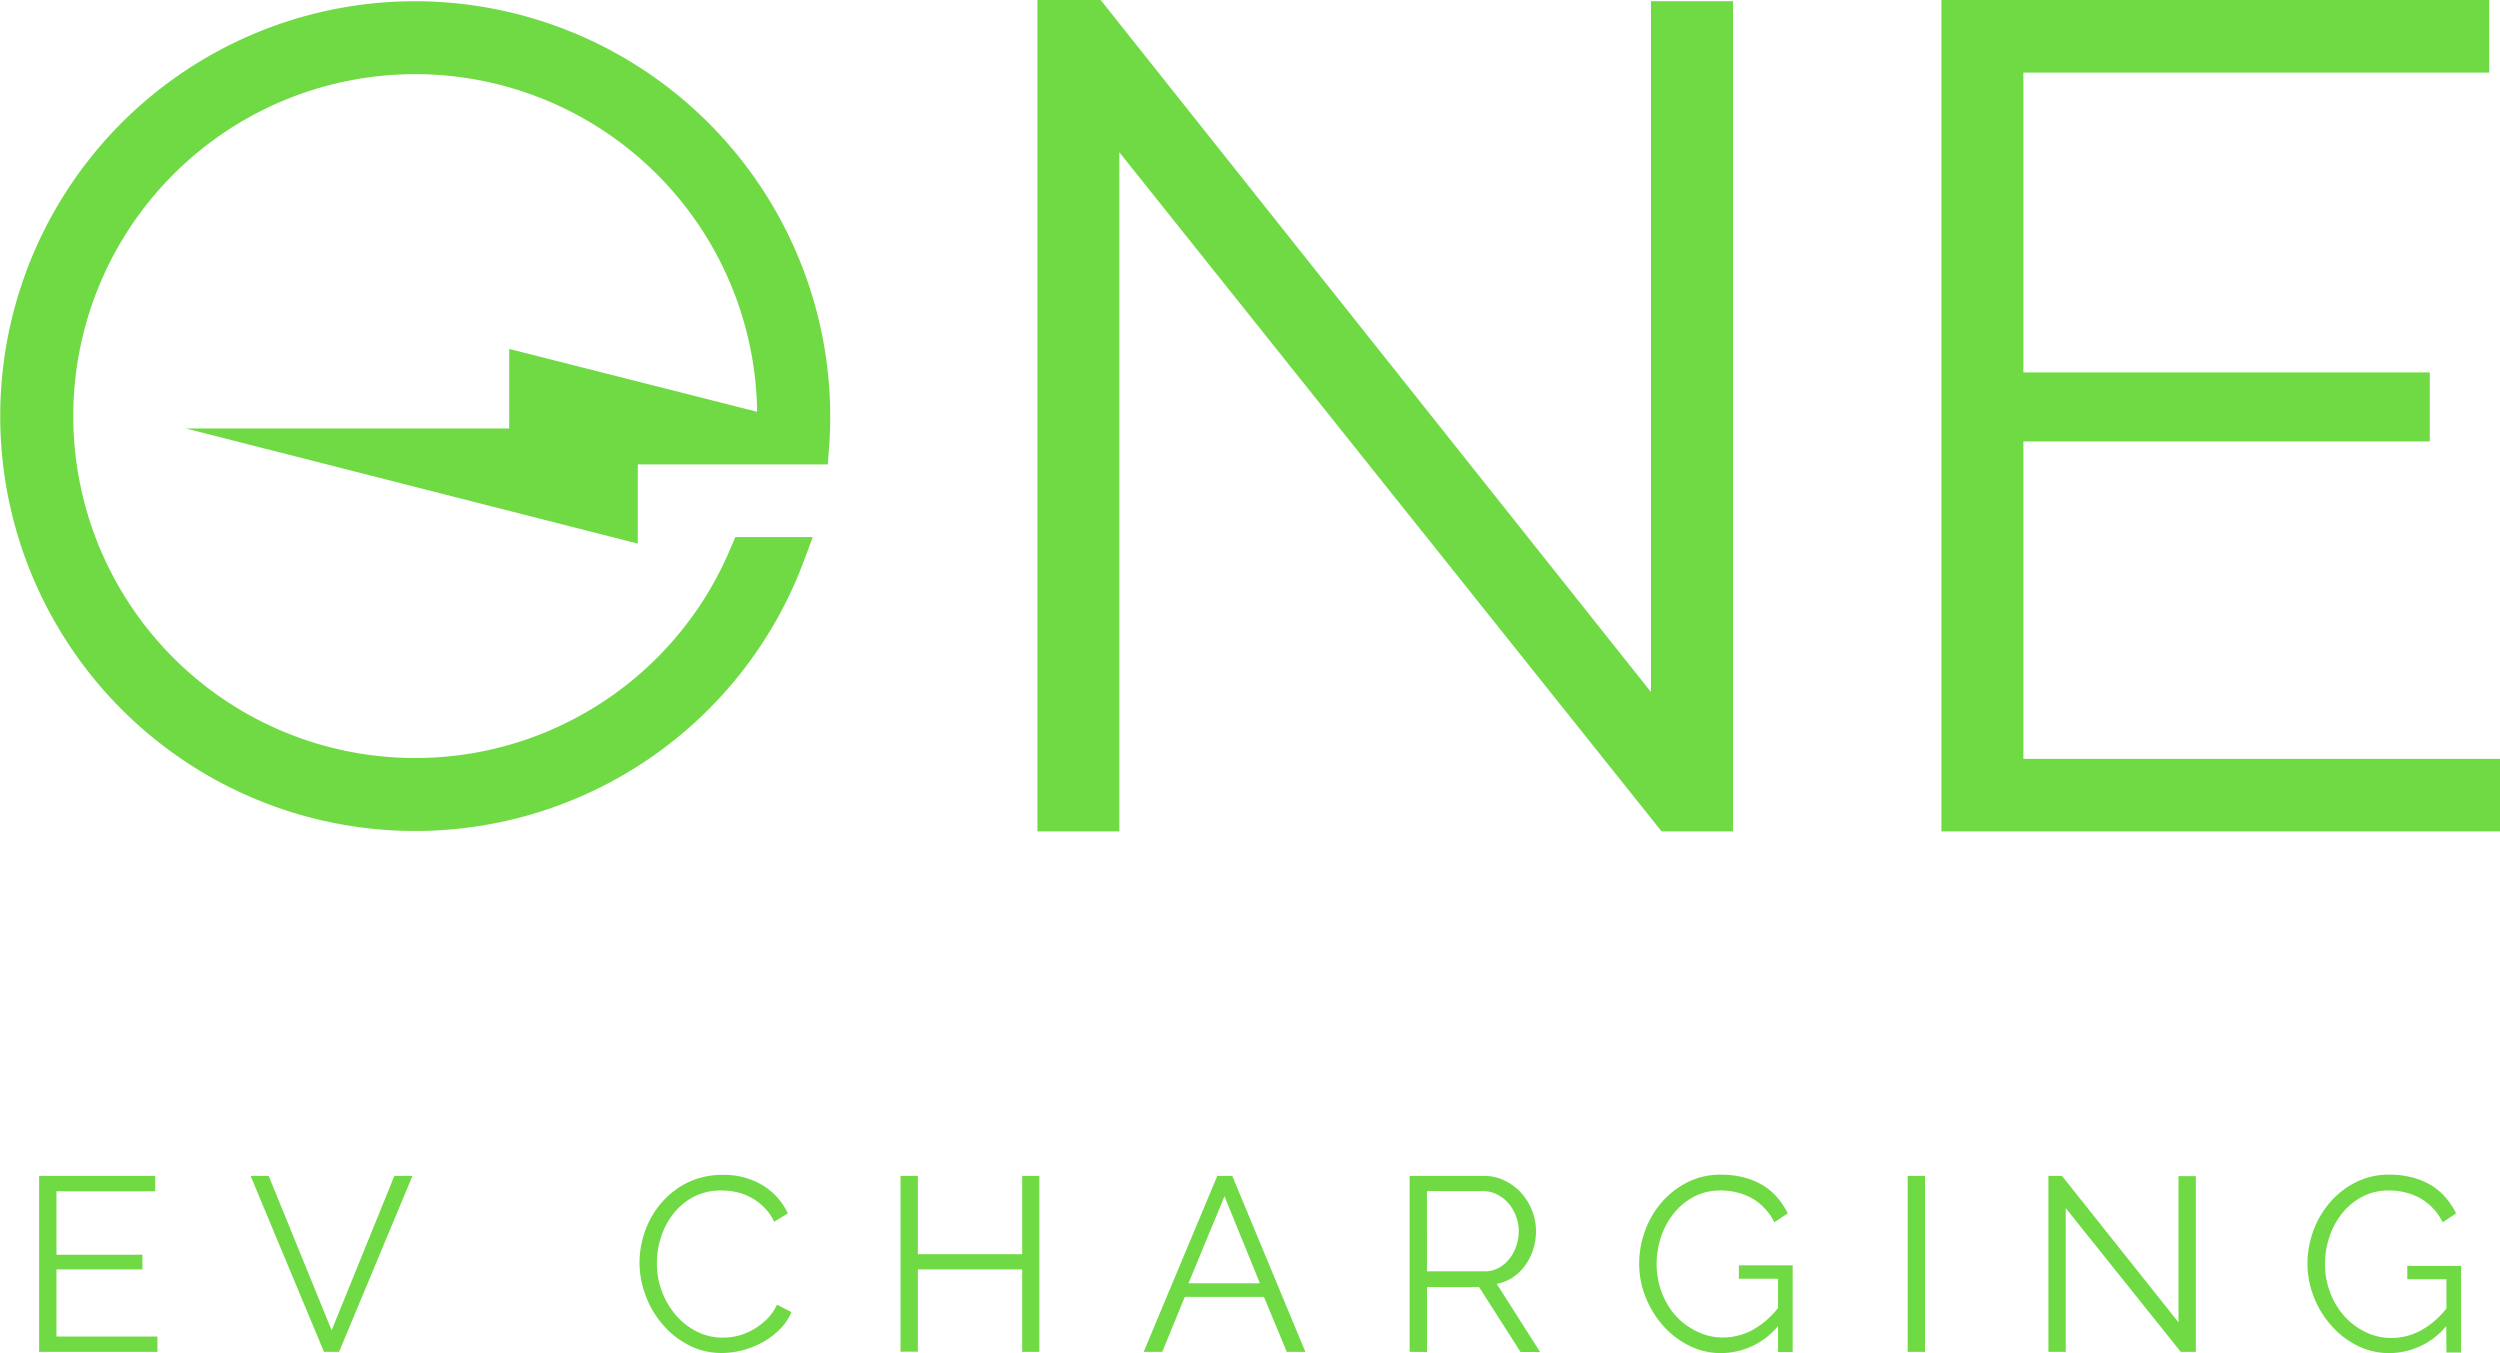
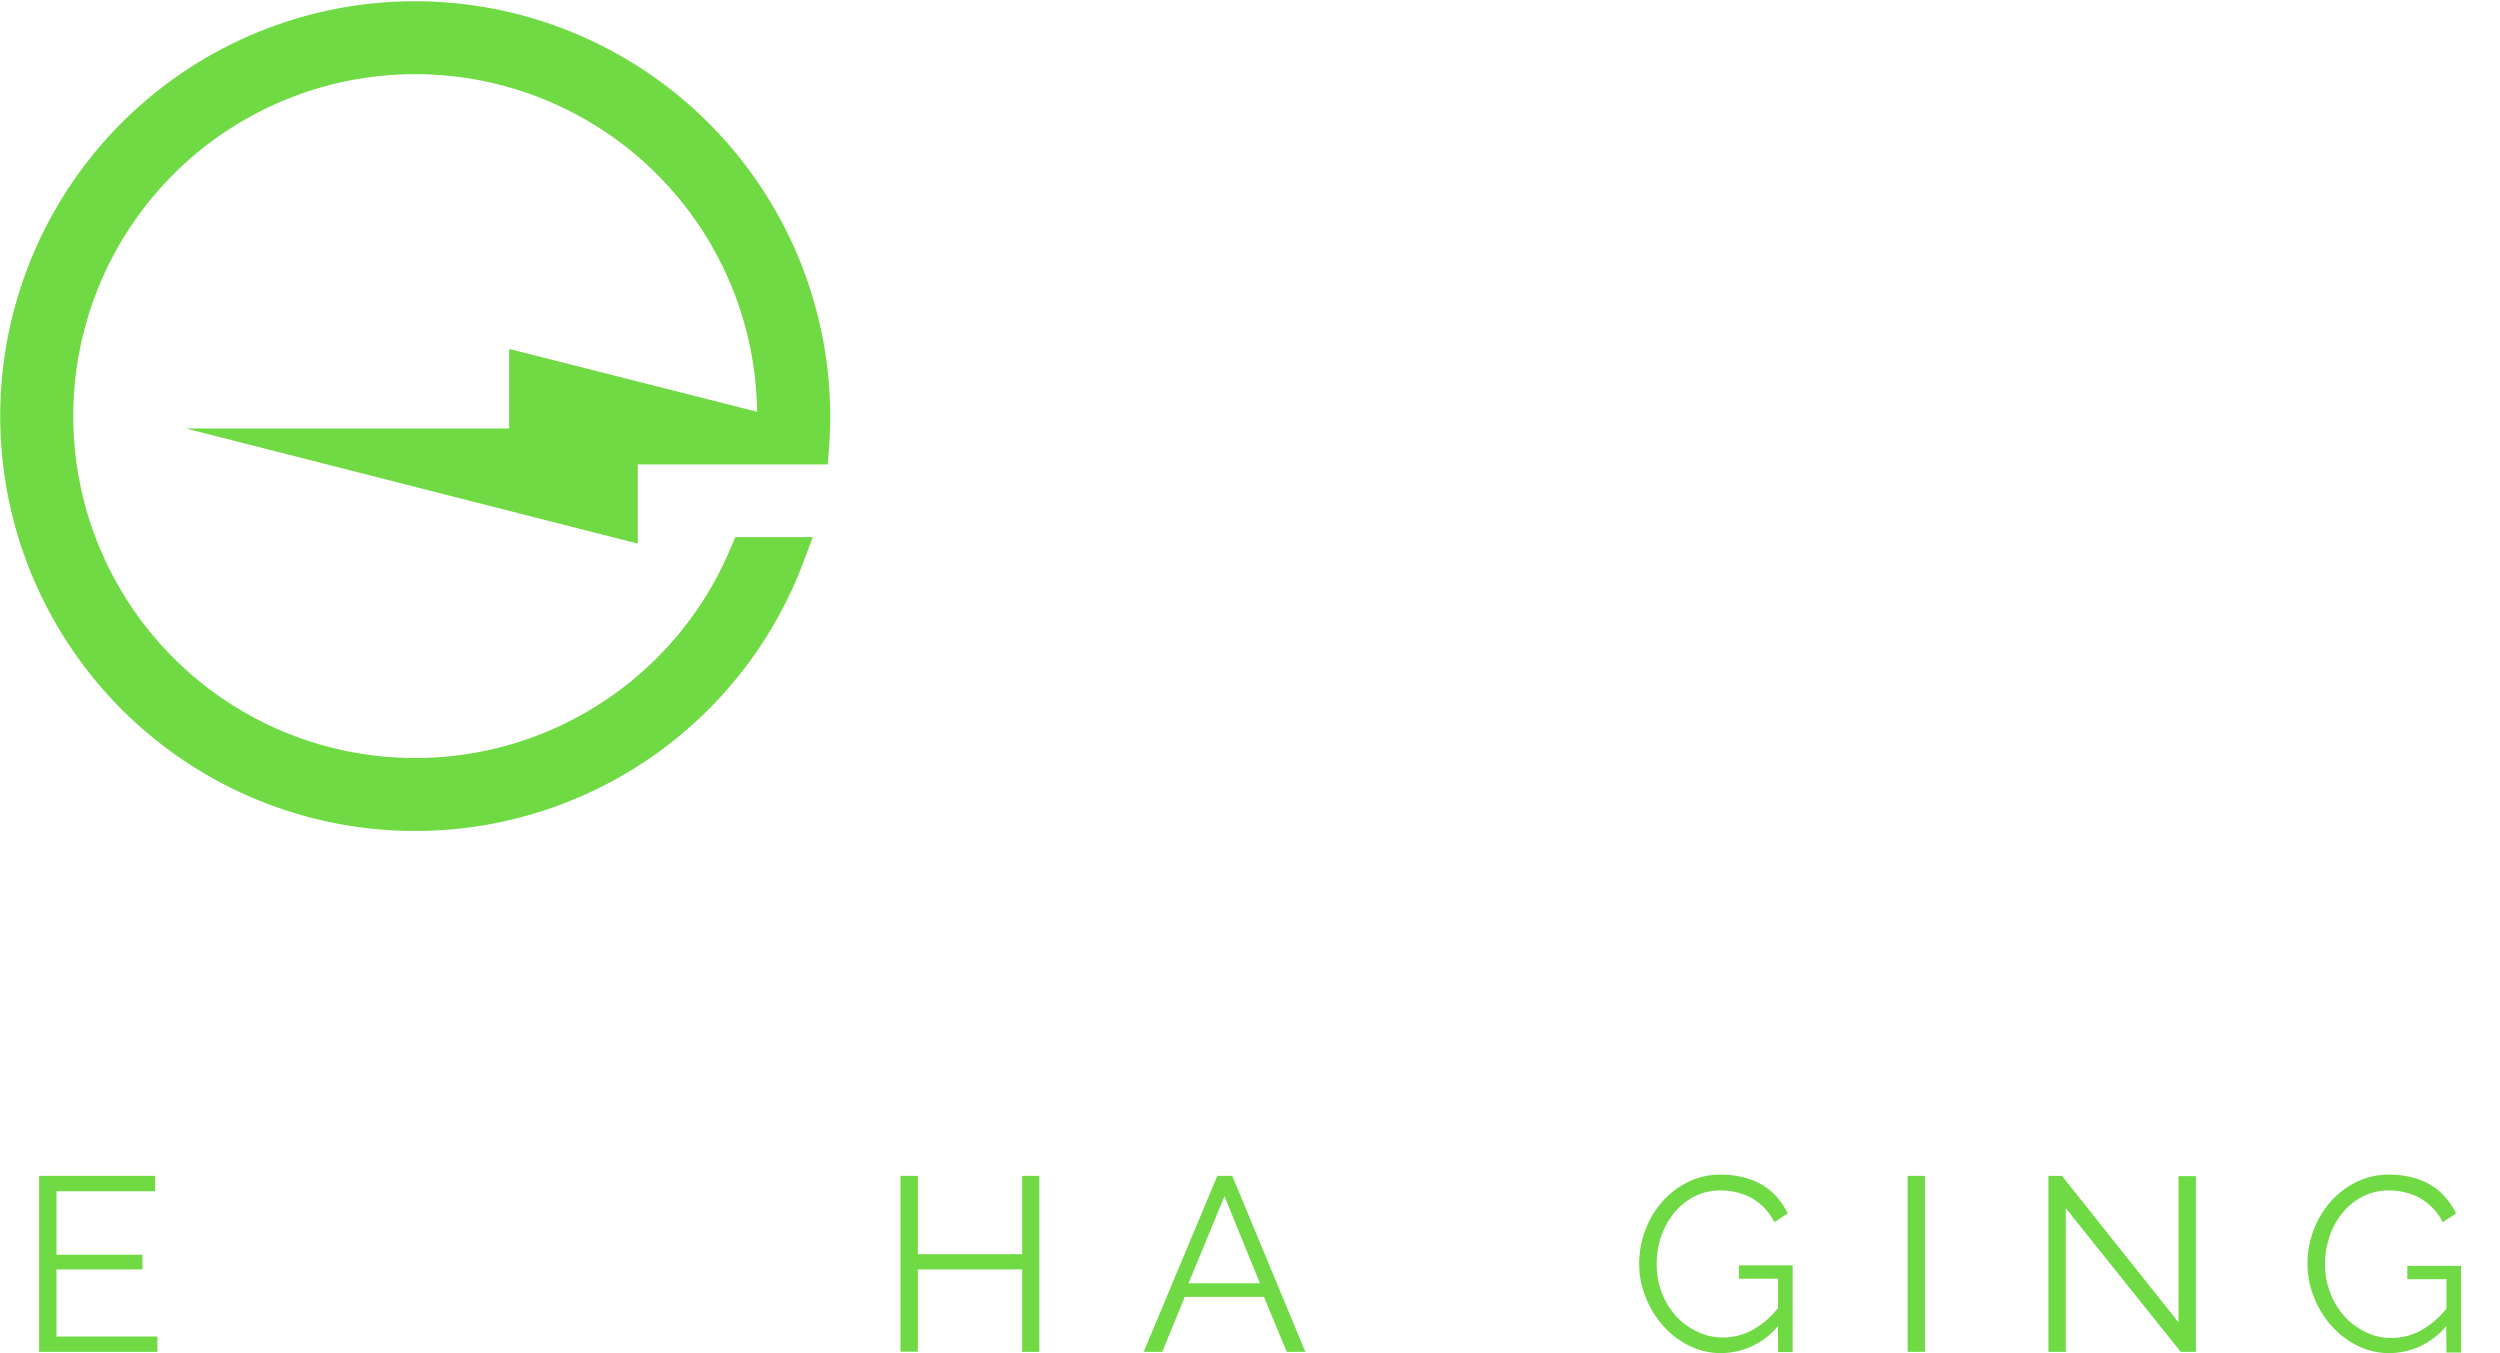
<svg xmlns="http://www.w3.org/2000/svg" viewBox="0 0 403.74 218.56">
  <defs>
    <style>.cls-1{fill:#6fda44;}</style>
  </defs>
  <g id="Layer_2" data-name="Layer 2">
    <g id="Layer_1-2" data-name="Layer 1">
      <path class="cls-1" d="M25.42,215.84v2.48H6.32V189.9H25.06v2.48H9.12v10.25H23V205H9.12v10.85Z" />
-       <path class="cls-1" d="M43.39,189.9l10.17,24.94L63.69,189.9h2.92L54.76,218.32H52.32L40.47,189.9Z" />
-       <path class="cls-1" d="M103.28,203.91a15.19,15.19,0,0,1,.9-5.1,14.08,14.08,0,0,1,2.62-4.54A13.41,13.41,0,0,1,111,191a12.64,12.64,0,0,1,5.73-1.26,11.91,11.91,0,0,1,6.5,1.72,10.49,10.49,0,0,1,4,4.49l-2.2,1.36a8.11,8.11,0,0,0-1.66-2.36,9.09,9.09,0,0,0-2.1-1.56,8.83,8.83,0,0,0-2.32-.87,11.37,11.37,0,0,0-2.36-.26,9.58,9.58,0,0,0-4.53,1,10.45,10.45,0,0,0-3.3,2.73,11.87,11.87,0,0,0-2,3.78,13.56,13.56,0,0,0-.68,4.26,12.92,12.92,0,0,0,3.06,8.35,10.75,10.75,0,0,0,3.36,2.64,9.17,9.17,0,0,0,4.23,1,10.6,10.6,0,0,0,2.46-.3,9.53,9.53,0,0,0,2.44-1,10.38,10.38,0,0,0,2.18-1.64,8.35,8.35,0,0,0,1.68-2.38l2.32,1.2a8.51,8.51,0,0,1-1.92,2.82,12.12,12.12,0,0,1-2.76,2.06,13.61,13.61,0,0,1-3.22,1.28,13.05,13.05,0,0,1-3.34.44,11.32,11.32,0,0,1-5.37-1.28,13.82,13.82,0,0,1-4.2-3.34,15.22,15.22,0,0,1-2.74-4.68A15,15,0,0,1,103.28,203.91Z" />
      <path class="cls-1" d="M167.85,189.9v28.42h-2.77V205H148.23v13.29h-2.8V189.9h2.8v12.65h16.85V189.9Z" />
      <path class="cls-1" d="M196.59,189.9H199l11.81,28.42h-3l-3.69-8.88H191.34l-3.64,8.88h-3Zm6.88,17.34-5.72-14.05-5.81,14.05Z" />
-       <path class="cls-1" d="M227.65,218.32V189.9h12a7.34,7.34,0,0,1,3.38.78,9,9,0,0,1,2.67,2,9.63,9.63,0,0,1,1.74,2.87,9,9,0,0,1,.62,3.24,9.83,9.83,0,0,1-.46,3,9.45,9.45,0,0,1-1.28,2.56,7.94,7.94,0,0,1-2,1.93,7,7,0,0,1-2.6,1.06l7,11h-3.16l-6.69-10.48h-8.41v10.48Zm2.8-13h9.29a4.74,4.74,0,0,0,2.26-.54,5.31,5.31,0,0,0,1.74-1.46,6.86,6.86,0,0,0,1.13-2.08,7.61,7.61,0,0,0,.4-2.44,6.64,6.64,0,0,0-.47-2.46,6.71,6.71,0,0,0-1.23-2.06,6.07,6.07,0,0,0-1.85-1.41,5.09,5.09,0,0,0-2.22-.52h-9.05Z" />
      <path class="cls-1" d="M287.14,214.16a12,12,0,0,1-9.13,4.36,11.4,11.4,0,0,1-5.3-1.24A13.88,13.88,0,0,1,268.5,214a15.68,15.68,0,0,1-2.78-4.62,14.5,14.5,0,0,1-1-5.31,15.37,15.37,0,0,1,1-5.44,14.65,14.65,0,0,1,2.74-4.58,13.5,13.5,0,0,1,4.17-3.17,11.81,11.81,0,0,1,5.24-1.18,14.93,14.93,0,0,1,3.8.46,12,12,0,0,1,3.07,1.28,10,10,0,0,1,2.32,2,12.41,12.41,0,0,1,1.66,2.51l-2.16,1.44a9.3,9.3,0,0,0-3.64-3.89,10.42,10.42,0,0,0-5.09-1.24,9.1,9.1,0,0,0-4.26,1,10.22,10.22,0,0,0-3.24,2.67,12.15,12.15,0,0,0-2.07,3.8,13.78,13.78,0,0,0-.72,4.42,12.94,12.94,0,0,0,.82,4.57,12.17,12.17,0,0,0,2.27,3.78A10.94,10.94,0,0,0,274,215a9.37,9.37,0,0,0,4.22,1,10.13,10.13,0,0,0,4.67-1.14,13.87,13.87,0,0,0,4.26-3.62v-4.73h-6.33v-2.16h8.69v14h-2.36Z" />
      <path class="cls-1" d="M308.08,218.32V189.9h2.8v28.42Z" />
      <path class="cls-1" d="M333.61,195.11v23.21h-2.8V189.9H333l18.82,23.66V189.94h2.8v28.38h-2.44Z" />
      <path class="cls-1" d="M395.06,214.16a12,12,0,0,1-9.13,4.36,11.4,11.4,0,0,1-5.3-1.24,13.72,13.72,0,0,1-4.2-3.28,15.27,15.27,0,0,1-2.78-4.62,14.51,14.51,0,0,1-1-5.31,15.37,15.37,0,0,1,1-5.44,14.49,14.49,0,0,1,2.75-4.58,13.34,13.34,0,0,1,4.16-3.17,11.81,11.81,0,0,1,5.24-1.18,15.07,15.07,0,0,1,3.81.46,11.93,11.93,0,0,1,3.06,1.28,9.81,9.81,0,0,1,2.32,2,12,12,0,0,1,1.66,2.51l-2.16,1.44a9.24,9.24,0,0,0-3.64-3.89,10.42,10.42,0,0,0-5.09-1.24,9.1,9.1,0,0,0-4.26,1,10.22,10.22,0,0,0-3.24,2.67,11.92,11.92,0,0,0-2.06,3.8,13.78,13.78,0,0,0-.72,4.42,12.72,12.72,0,0,0,.82,4.57,12,12,0,0,0,2.26,3.78,11.06,11.06,0,0,0,3.38,2.58,9.4,9.4,0,0,0,4.22,1,10.1,10.1,0,0,0,4.67-1.14,13.87,13.87,0,0,0,4.26-3.62v-4.73h-6.32v-2.16h8.68v14h-2.36Z" />
-       <path class="cls-1" d="M180.77,24.59V134.27H167.54V0h10.21l88.88,111.77V.19h13.24V134.27H268.34Z" />
-       <path class="cls-1" d="M403.74,122.55v11.72H313.53V0H402V11.73H326.77V60.14H392.4V71.3H326.77v51.25Z" />
      <path class="cls-1" d="M67,.2a67,67,0,1,0,62.81,90.42l1.45-3.89H118.76L118,88.5a55.22,55.22,0,1,1,4.27-22L82.23,56.35V69.19H30l73,18.6V75h30.68l.23-3c.12-1.61.17-3.2.17-4.73A67.11,67.11,0,0,0,67,.2Z" />
    </g>
  </g>
</svg>